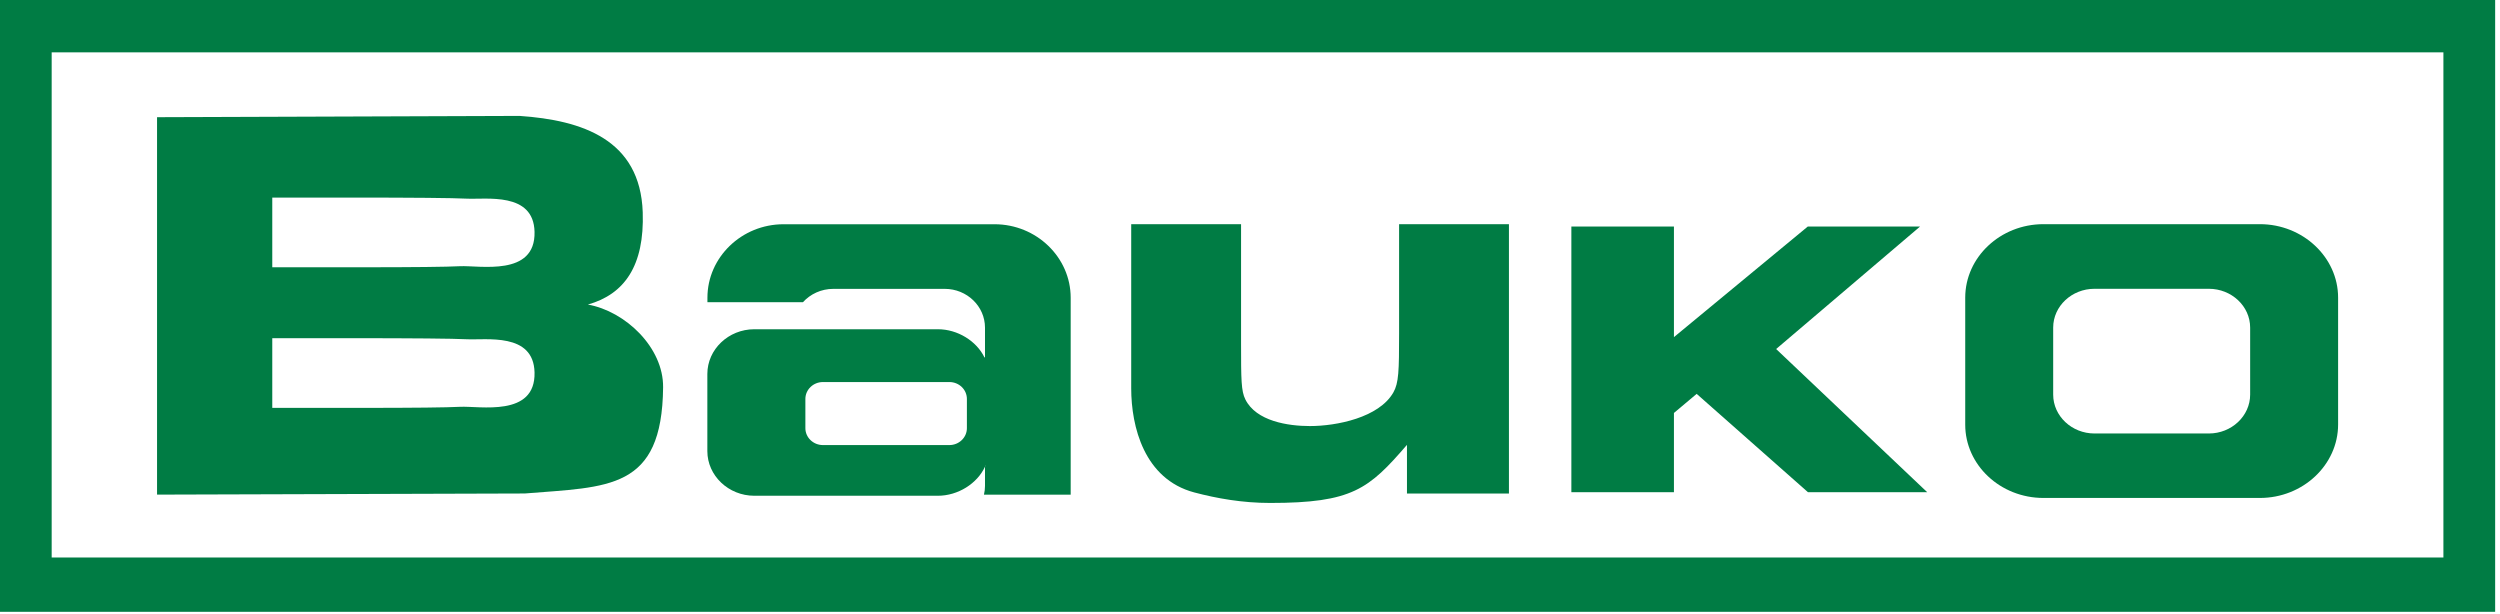
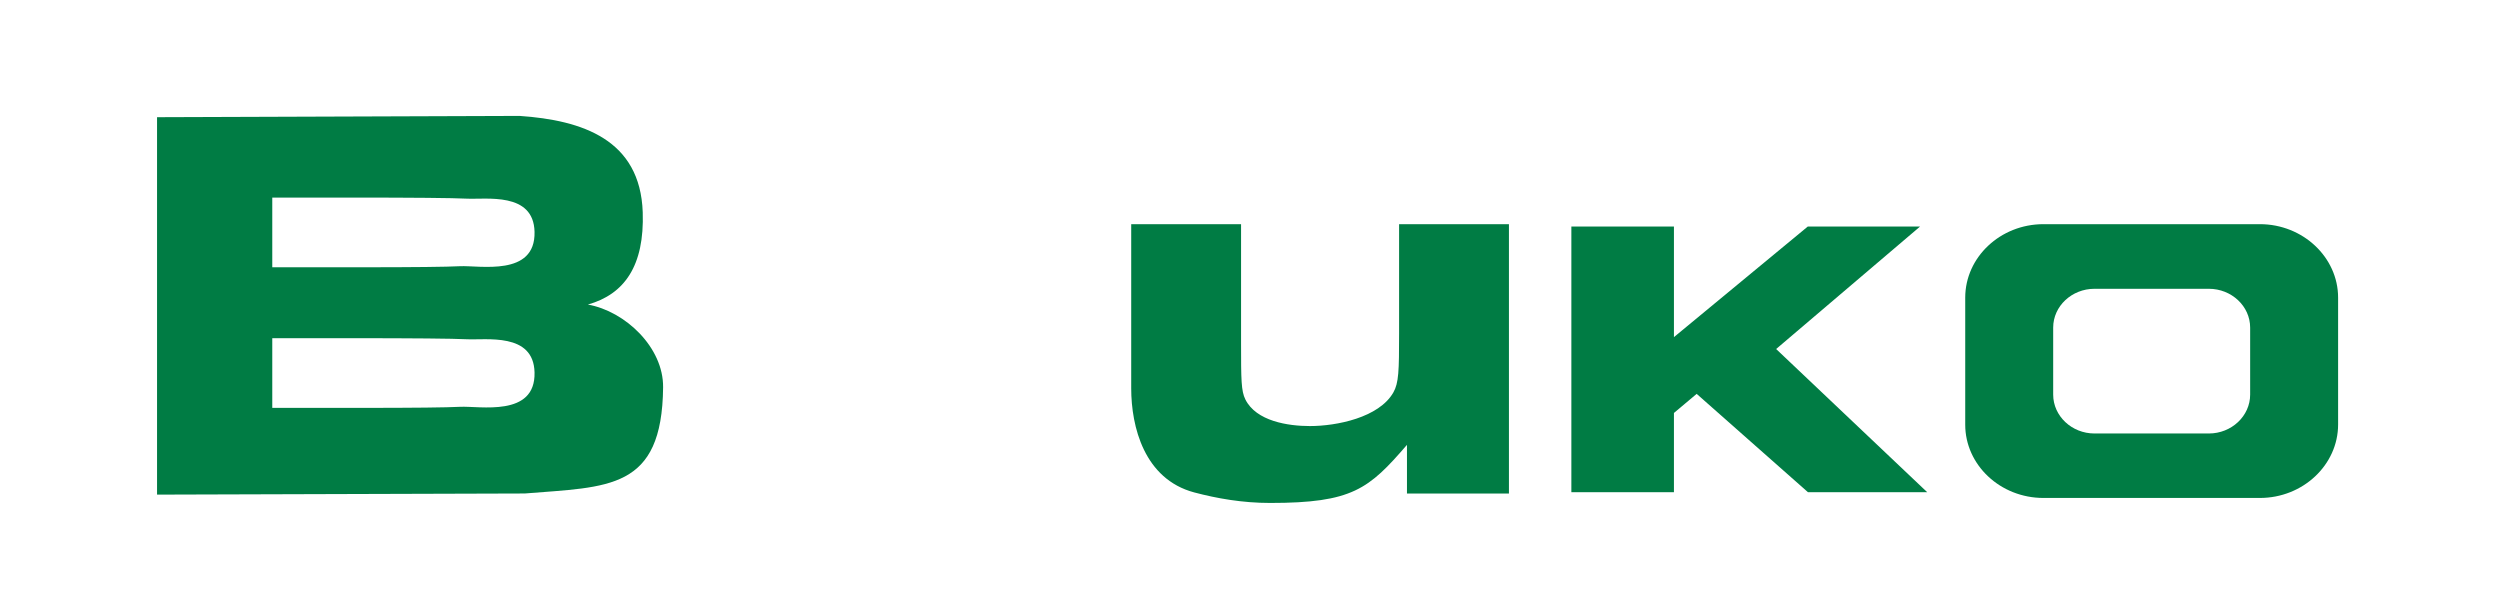
<svg xmlns="http://www.w3.org/2000/svg" width="330" height="81" viewBox="0 0 330 81" fill="none">
  <path d="M220.96 54.51L223.96 51.99L238.65 64.97H254.39L234.45 46.07L253.45 29.9H238.63L220.96 44.5V29.9H207.42V64.97H220.96V54.51Z" fill="#007C44" />
  <path d="M271.02 43.24C271.02 40.42 273.47 38.12 276.47 38.12H291.57C294.57 38.12 297.02 40.42 297.02 43.24V52.09C297.02 54.91 294.57 57.22 291.57 57.22H276.47C273.47 57.22 271.02 54.91 271.02 52.09V43.24ZM269.73 65.73H298.31C303.98 65.73 308.63 61.37 308.63 56.03V39.29C308.63 33.96 303.98 29.59 298.31 29.59H269.73C264.05 29.59 259.41 33.95 259.41 39.29V56.04C259.4 61.37 264.04 65.73 269.73 65.73Z" fill="#007C44" />
  <path d="M60.7 53.7C59.01 53.79 54.67 53.84 47.68 53.84H35.94V44.64H46.23C54.66 44.64 59.77 44.69 61.55 44.78C64.15 44.92 70.44 43.84 70.56 49.17C70.7 55.11 63.3 53.56 60.7 53.7ZM35.94 26.08H46.23C54.66 26.08 59.77 26.13 61.55 26.22C64.15 26.36 70.44 25.28 70.56 30.61C70.7 36.56 63.3 35.01 60.7 35.14C59.01 35.23 54.67 35.28 47.68 35.28H35.94V26.08ZM87.53 51.12C87.58 45.86 82.55 41.09 77.6 40.2C82.43 38.84 85.08 35.08 84.84 28.01C84.51 18.43 76.89 15.87 68.59 15.3L20.73 15.47V65.29L69.27 65.14C80.31 64.24 87.4 64.73 87.53 51.12Z" fill="#007C44" />
-   <path d="M106.31 52.66C106.31 51.43 107.35 50.43 108.63 50.43H125.32C126.6 50.43 127.63 51.43 127.63 52.66V56.52C127.63 57.75 126.59 58.75 125.32 58.75H108.63C107.35 58.75 106.31 57.75 106.31 56.52V52.66ZM99.57 65.44H123.8C126.45 65.44 129 63.83 130.02 61.6V61.47H130.07C130.05 61.51 130.04 61.56 130.02 61.6V64.14C130.02 64.54 129.97 64.92 129.88 65.3H141.33V39.3C141.33 33.97 136.81 29.6 131.28 29.6H103.43C97.9 29.6 93.38 33.96 93.38 39.3V39.89H105.99C106.97 38.81 108.4 38.13 110 38.13H124.71C127.64 38.13 130.02 40.43 130.02 43.25V47.18H129.95C128.9 45.01 126.4 43.46 123.8 43.46H99.57C96.16 43.46 93.37 46.12 93.37 49.36V59.55C93.37 62.78 96.16 65.44 99.57 65.44Z" fill="#007C44" />
-   <path d="M322.53 73.59H6.82V6.91H322.53V73.59ZM0 80.76H329.36V0H0V80.76Z" fill="#007C44" />
  <path d="M157.64 65C160.63 65.79 163.98 66.39 167.66 66.39C178.51 66.39 180.68 64.56 185.72 58.72V65.15H199.18V29.59H184.68V44.04C184.68 48.94 184.64 50.55 183.92 51.81C182.02 55.13 176.42 56.24 172.91 56.24C170.05 56.24 165.81 55.61 164.38 52.71C163.84 51.62 163.82 50.15 163.82 45.33V29.59H149.32V51.26C149.32 56.33 151.04 63.24 157.64 65Z" fill="#007C44" />
</svg>